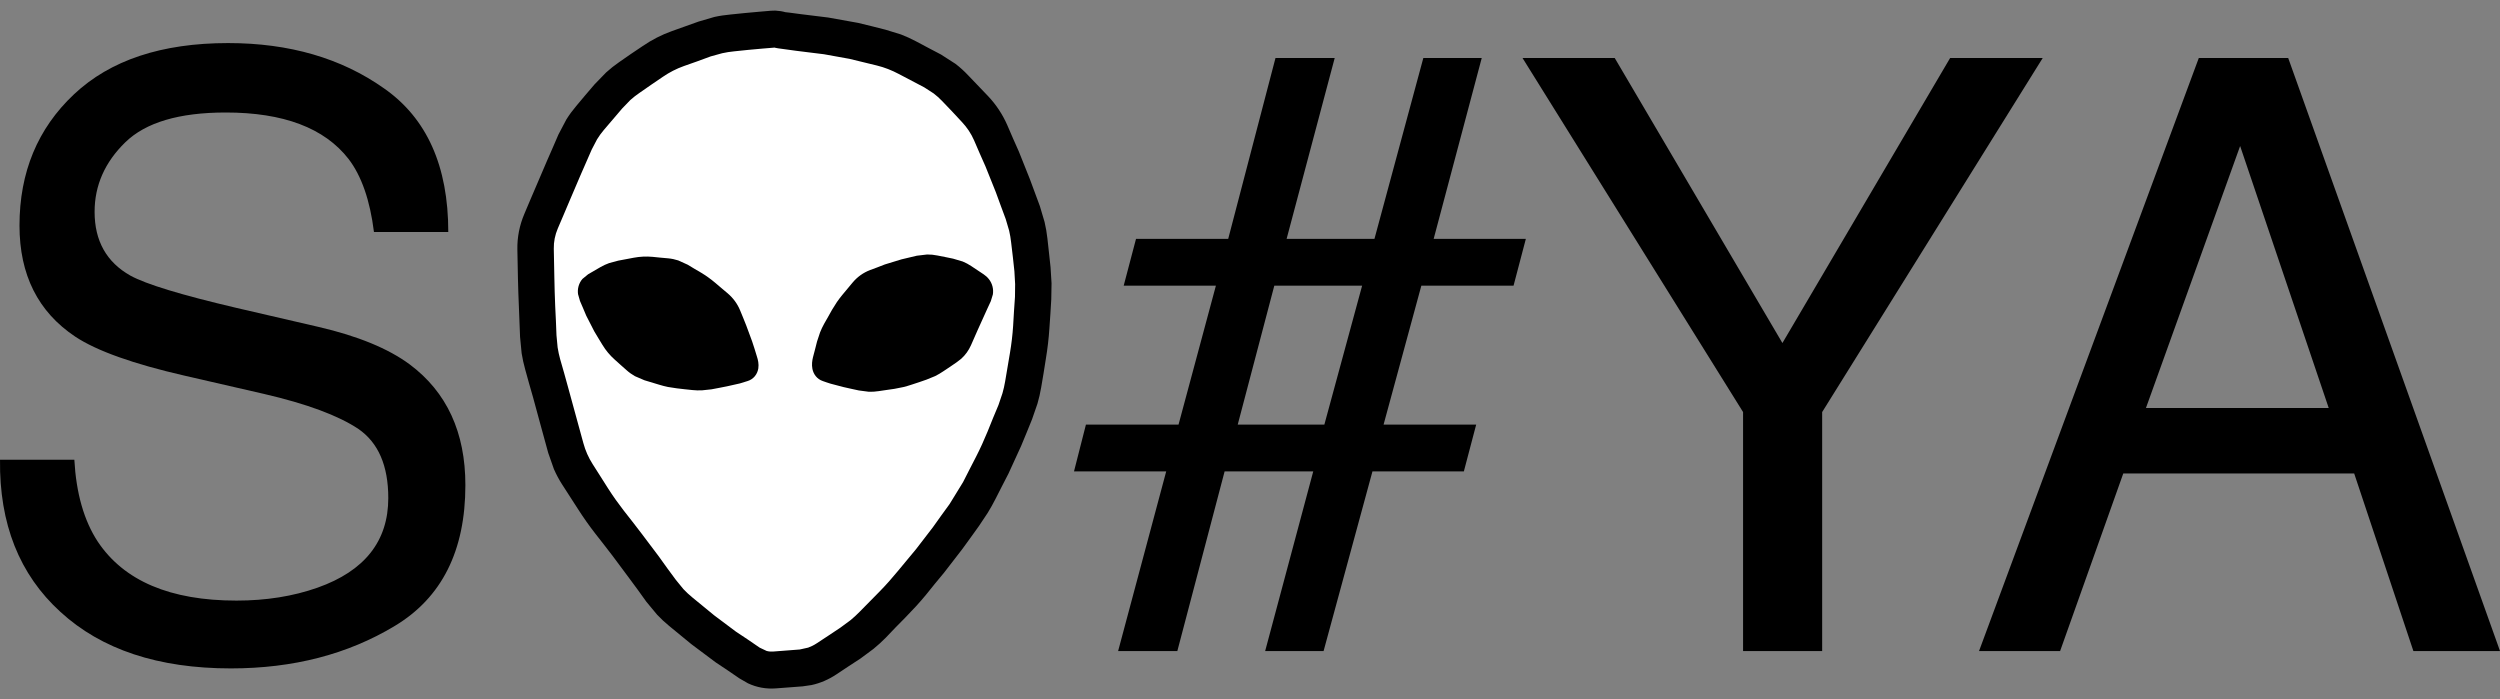
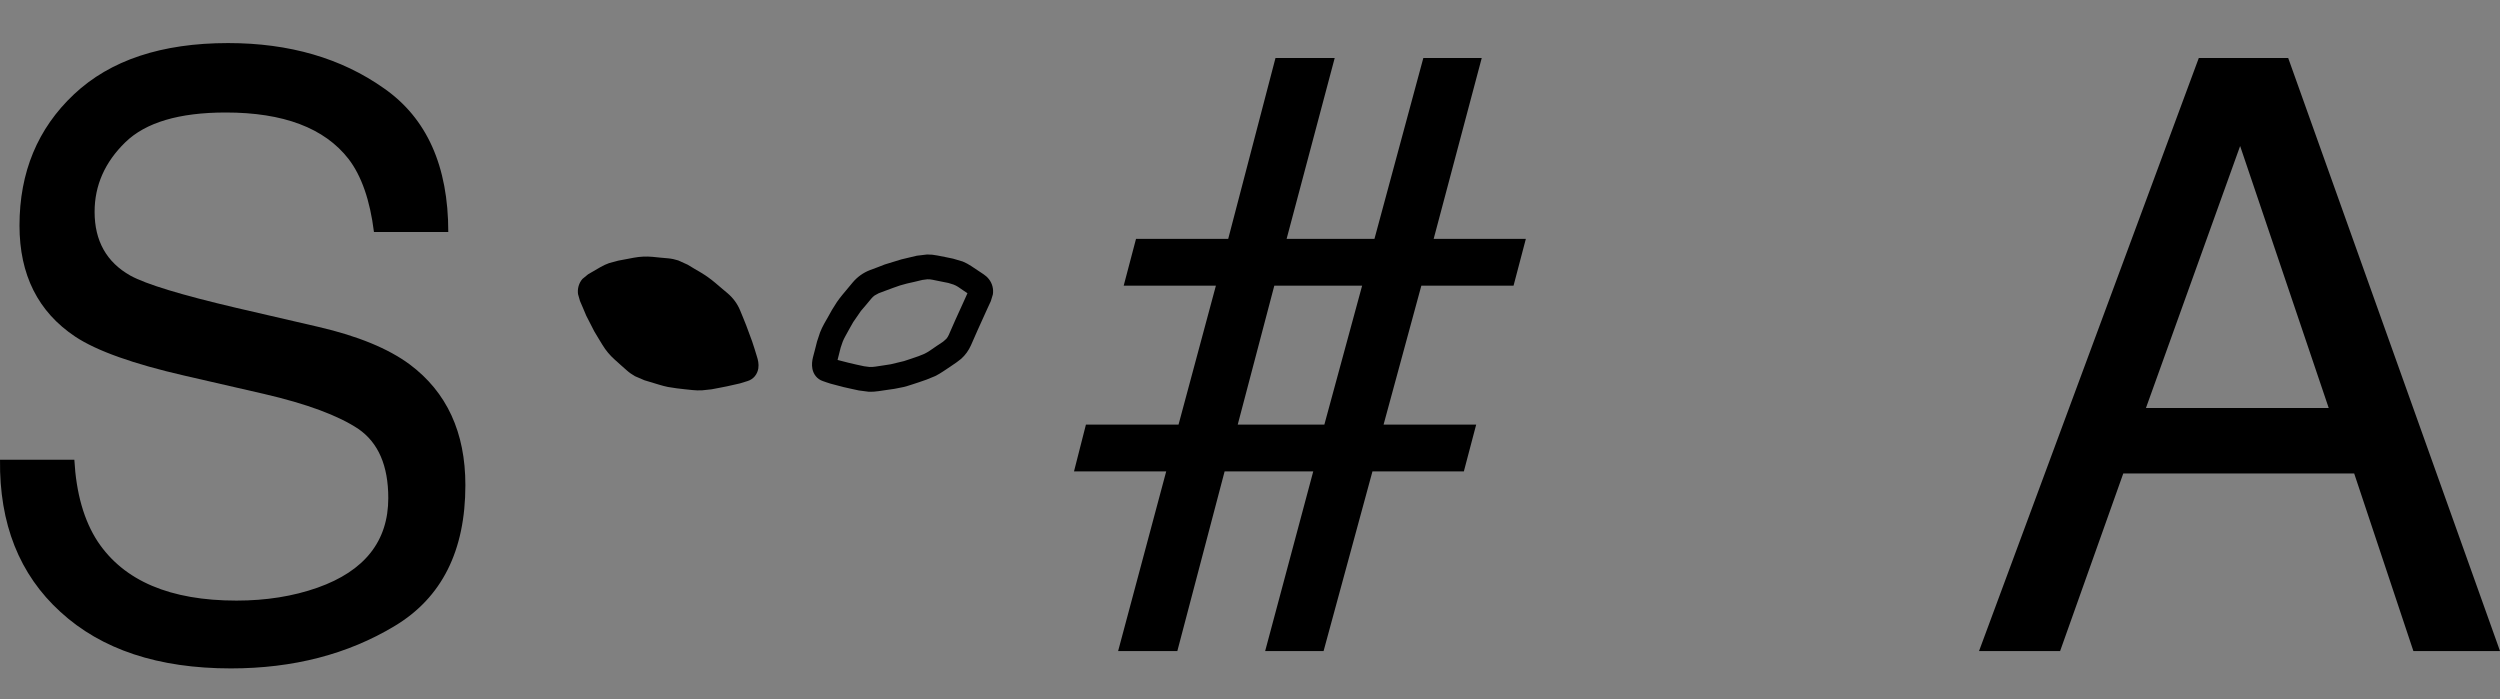
<svg xmlns="http://www.w3.org/2000/svg" width="118" height="33" viewBox="0 0 118 33" fill="none">
  <rect x="0" y="0" width="118" height="33" fill="#808080" stroke="none" />
  <path d="M109.916 19.259L105.734 6.892L101.288 19.259H109.916ZM103.783 2.738H108.003L118.001 30.73H113.912L111.117 22.346H100.219L97.237 30.73H93.41L103.783 2.738Z" fill="black" />
-   <path d="M71.863 2.738H76.215L84.13 16.191L92.046 2.738H96.416L86.006 19.449V30.73H82.273V19.449L71.863 2.738Z" fill="black" />
  <path d="M51.256 20.04H55.627L57.39 13.485H53.038L53.62 11.275H57.971L60.203 2.738H62.998L60.728 11.275H64.874L67.181 2.738H69.938L67.669 11.275H72.02L71.439 13.485H67.087L65.305 20.04H69.676L69.094 22.25H64.78L62.473 30.73H59.715L61.985 22.25H57.802L55.57 30.73H52.775L55.045 22.25H50.693L51.256 20.04ZM62.51 20.04L64.292 13.485H60.147L58.421 20.04H62.51Z" fill="black" />
  <path d="M3.509 21.698C3.596 23.285 3.965 24.575 4.615 25.566C5.853 27.42 8.035 28.348 11.162 28.348C12.562 28.348 13.838 28.144 14.988 27.738C17.214 26.95 18.327 25.54 18.327 23.508C18.327 21.983 17.858 20.897 16.92 20.249C15.97 19.614 14.482 19.062 12.456 18.592L8.723 17.734C6.285 17.175 4.559 16.559 3.546 15.886C1.796 14.717 0.92 12.97 0.92 10.646C0.92 8.13 1.777 6.066 3.49 4.453C5.203 2.84 7.629 2.033 10.768 2.033C13.656 2.033 16.107 2.744 18.12 4.167C20.146 5.577 21.159 7.838 21.159 10.951H17.651C17.464 9.452 17.064 8.302 16.451 7.502C15.313 6.041 13.381 5.31 10.655 5.31C8.454 5.31 6.872 5.78 5.91 6.72C4.947 7.66 4.465 8.753 4.465 9.998C4.465 11.37 5.028 12.373 6.153 13.008C6.891 13.415 8.561 13.923 11.162 14.533L15.025 15.428C16.889 15.86 18.327 16.451 19.34 17.201C21.09 18.509 21.966 20.408 21.966 22.898C21.966 25.998 20.853 28.214 18.627 29.548C16.413 30.882 13.838 31.549 10.899 31.549C7.473 31.549 4.79 30.66 2.852 28.881C0.914 27.116 -0.036 24.721 0.001 21.698H3.509Z" fill="black" />
-   <path d="M37.003 1.45C52.559 0.926 52.731 24.238 37.003 32.096H37.003H37.003C21.275 24.238 21.447 0.926 37.003 1.45Z" fill="white" />
-   <path d="M36.855 0.527L36.963 0.548L37.07 0.575L37.258 0.596C37.381 0.612 37.55 0.637 37.768 0.664L38.433 0.746L39.091 0.827L40.501 1.08L41.146 1.237L41.79 1.4L42.522 1.625C42.762 1.717 42.998 1.825 43.227 1.946L43.818 2.26L44.416 2.574L45.094 3.01C45.309 3.173 45.51 3.357 45.698 3.556L46.638 4.538C47.019 4.94 47.322 5.401 47.545 5.909L47.813 6.53L48.089 7.151L48.612 8.46L49.082 9.729L49.304 10.479C49.364 10.734 49.41 10.994 49.438 11.257L49.512 11.932L49.586 12.614L49.633 13.371L49.62 14.129L49.579 14.811L49.532 15.493C49.501 15.977 49.444 16.46 49.364 16.939L49.257 17.614L49.143 18.29C49.1 18.549 49.04 18.803 48.968 19.053L48.713 19.79L48.458 20.418L48.196 21.052L47.599 22.355L47.29 22.955L46.981 23.562C46.868 23.783 46.747 24 46.618 24.21L46.209 24.824L45.812 25.377L45.416 25.922L44.557 27.034L44.127 27.553L43.704 28.078C43.402 28.445 43.078 28.794 42.744 29.135L42.267 29.619L41.797 30.111C41.616 30.295 41.424 30.466 41.226 30.629L40.609 31.086L40.045 31.454L39.481 31.829C39.114 32.072 38.72 32.245 38.306 32.334L37.883 32.396L36.634 32.491C36.166 32.529 35.718 32.447 35.304 32.252L34.901 32.02L34.344 31.639L33.78 31.263L32.632 30.404L31.584 29.544C31.382 29.379 31.192 29.202 31.014 29.012L30.51 28.405L30.114 27.853L29.711 27.307L28.919 26.243L28.509 25.711L28.093 25.179C27.801 24.803 27.526 24.411 27.267 24.006L26.528 22.86C26.381 22.63 26.255 22.391 26.145 22.143L25.877 21.38L25.514 20.056L25.158 18.747L24.97 18.092L24.789 17.437C24.719 17.185 24.662 16.93 24.621 16.673L24.547 15.902L24.494 14.538C24.475 14.078 24.456 13.617 24.447 13.153L24.42 11.775C24.409 11.194 24.522 10.632 24.749 10.097L25.017 9.463L25.823 7.58L26.092 6.966L26.36 6.346L26.73 5.643C26.869 5.419 27.028 5.205 27.2 5.002L27.629 4.49L28.066 3.979L28.61 3.419C28.802 3.245 29.006 3.083 29.221 2.935L29.771 2.553L30.329 2.178C30.758 1.883 31.221 1.644 31.712 1.469L32.974 1.018L33.719 0.8C33.97 0.744 34.228 0.709 34.485 0.684L35.15 0.616L35.821 0.555C36.048 0.533 36.238 0.515 36.385 0.507C36.458 0.503 36.53 0.5 36.593 0.5L36.855 0.527ZM36.553 2.246C36.534 2.247 36.51 2.251 36.479 2.253C36.367 2.259 36.201 2.273 35.982 2.294L35.311 2.355L34.646 2.424C34.458 2.442 34.272 2.472 34.089 2.512L33.545 2.662L32.914 2.894L32.276 3.119C31.924 3.245 31.595 3.414 31.289 3.624L30.738 3.999L30.188 4.381C30.035 4.486 29.887 4.599 29.751 4.722L29.369 5.118L28.496 6.141C28.378 6.279 28.274 6.426 28.18 6.578L27.931 7.055L27.394 8.283C27.217 8.691 27.042 9.106 26.864 9.524L26.595 10.159L26.327 10.786C26.197 11.092 26.133 11.409 26.139 11.741L26.166 13.119C26.174 13.569 26.187 14.017 26.206 14.463L26.239 15.145L26.266 15.827L26.32 16.4C26.35 16.588 26.39 16.775 26.441 16.959L26.629 17.614L26.81 18.269L27.535 20.916C27.631 21.269 27.776 21.598 27.972 21.905L28.341 22.485L28.704 23.058C28.935 23.419 29.183 23.767 29.442 24.101L29.859 24.633L30.268 25.165L31.101 26.27L31.497 26.823L31.9 27.369L32.256 27.805C32.383 27.941 32.52 28.068 32.665 28.187L33.713 29.047L34.733 29.811L35.297 30.186L35.855 30.568L36.184 30.724C36.289 30.753 36.395 30.76 36.499 30.752L37.748 30.656L38.144 30.568C38.275 30.521 38.408 30.457 38.541 30.37L39.111 29.995L39.675 29.619L40.145 29.272C40.295 29.148 40.438 29.016 40.575 28.876L41.529 27.907C41.828 27.602 42.111 27.28 42.381 26.952L43.241 25.916L44.033 24.886L44.422 24.34L44.819 23.794L45.456 22.757L45.765 22.15L46.074 21.55C46.269 21.169 46.447 20.776 46.611 20.377L46.867 19.742L47.129 19.115L47.316 18.562C47.369 18.377 47.412 18.188 47.444 17.996L47.672 16.646C47.742 16.225 47.793 15.801 47.82 15.377L47.86 14.695L47.907 14.013L47.914 13.412L47.88 12.805L47.807 12.13L47.726 11.448C47.705 11.258 47.675 11.072 47.632 10.889L47.471 10.343L47.236 9.709L47.001 9.067L46.517 7.86L46.242 7.239L45.974 6.619C45.833 6.297 45.639 6.009 45.396 5.752L44.933 5.254L44.463 4.763C44.339 4.633 44.206 4.515 44.067 4.409L43.623 4.122L42.428 3.494C42.094 3.317 41.748 3.18 41.388 3.092L40.098 2.778L38.89 2.56L38.225 2.478L37.567 2.396L36.721 2.28L36.614 2.26L36.553 2.246Z" fill="black" />
-   <path d="M38.842 17.372C39.24 14.424 41.833 11.016 46.42 13.418C45.705 16.806 43.152 18.96 38.842 17.372Z" fill="black" />
  <path d="M40.243 13.337C40.467 13.069 40.745 12.87 41.068 12.747L41.417 12.617L41.764 12.482L42.549 12.242L43.272 12.07L43.758 12.012C43.922 12.01 44.085 12.026 44.248 12.06L44.619 12.133L44.987 12.209L45.439 12.343C45.583 12.402 45.718 12.475 45.848 12.562L46.428 12.948C46.611 13.07 46.781 13.259 46.847 13.526C46.879 13.656 46.881 13.781 46.863 13.898L46.766 14.216L46.606 14.562L46.14 15.591L45.987 15.939L45.832 16.292C45.721 16.542 45.565 16.758 45.367 16.936L45.156 17.098L44.844 17.312L44.526 17.524C44.401 17.608 44.273 17.685 44.14 17.751L43.729 17.919L43.38 18.04L43.033 18.154C42.901 18.198 42.767 18.238 42.631 18.271L42.218 18.353L41.85 18.406L41.478 18.461C41.321 18.485 41.164 18.497 41.007 18.491L40.535 18.429L40.166 18.349L39.801 18.267L39.199 18.108L39.017 18.049L38.839 17.987C38.553 17.891 38.394 17.654 38.346 17.412C38.306 17.212 38.335 17.011 38.374 16.857L38.471 16.488L38.564 16.121L38.706 15.692C38.762 15.552 38.825 15.415 38.899 15.283L39.087 14.954L39.27 14.626L39.5 14.26C39.581 14.143 39.667 14.029 39.758 13.919L40.243 13.337ZM41.281 13.947C41.223 13.989 41.172 14.039 41.123 14.097L40.881 14.388L40.636 14.675L40.271 15.204L40.084 15.534L39.902 15.865C39.853 15.951 39.81 16.04 39.774 16.132L39.678 16.413L39.533 16.988L39.557 16.996L40.046 17.121L40.413 17.207L40.783 17.287L41.043 17.321C41.131 17.324 41.219 17.319 41.308 17.306L41.68 17.25L42.046 17.193L42.669 17.043L43.02 16.927L43.365 16.808L43.633 16.699C43.721 16.656 43.808 16.606 43.892 16.549L44.203 16.335L44.517 16.125L44.671 15.988C44.714 15.937 44.75 15.879 44.78 15.813L44.935 15.46L45.088 15.112L45.407 14.411L45.562 14.068L45.664 13.84L45.504 13.733L45.218 13.538C45.155 13.496 45.084 13.463 45.008 13.432L44.761 13.355L44.39 13.281L44.023 13.206C43.939 13.188 43.855 13.18 43.773 13.182L43.536 13.213L43.17 13.301L42.807 13.383C42.59 13.434 42.377 13.503 42.169 13.582L41.824 13.71L41.475 13.841L41.281 13.947Z" fill="black" />
  <path d="M35.298 17.372C34.9 14.424 32.307 11.016 27.72 13.418C28.435 16.806 30.988 18.96 35.298 17.372Z" fill="black" />
  <path d="M32.012 12.292C31.859 12.242 31.699 12.208 31.536 12.193L31.168 12.16L30.802 12.123C30.505 12.095 30.209 12.11 29.915 12.164L29.546 12.234L29.183 12.302L28.749 12.419C28.609 12.47 28.474 12.531 28.346 12.605L27.759 12.946L27.491 13.166C27.411 13.259 27.346 13.373 27.308 13.508C27.271 13.639 27.268 13.768 27.284 13.886L27.375 14.206L27.524 14.552L27.671 14.901L28.048 15.637L28.24 15.958L28.434 16.276C28.592 16.538 28.788 16.772 29.016 16.975L29.291 17.222L29.571 17.47C29.694 17.581 29.827 17.675 29.968 17.755L30.417 17.948L31.119 18.16C31.253 18.201 31.39 18.237 31.527 18.265L31.945 18.329L32.313 18.372L32.683 18.411C32.833 18.427 32.983 18.43 33.132 18.424L33.582 18.376L33.951 18.306L34.316 18.234L34.921 18.098L35.281 17.987C35.406 17.95 35.533 17.875 35.632 17.754C35.729 17.634 35.775 17.499 35.793 17.386C35.824 17.179 35.776 16.98 35.728 16.833L35.617 16.471L35.5 16.112L35.222 15.361L35.081 15.009L34.936 14.656C34.805 14.336 34.603 14.063 34.341 13.841L34.053 13.599L33.77 13.358C33.555 13.177 33.329 13.012 33.091 12.87L32.775 12.685L32.457 12.493L32.012 12.292ZM31.874 13.505L32.19 13.691L32.508 13.883C32.691 13.991 32.867 14.114 33.034 14.254L33.608 14.739C33.727 14.84 33.812 14.962 33.872 15.108L34.017 15.462L34.161 15.809C34.251 16.029 34.333 16.252 34.405 16.476L34.522 16.836L34.571 16.979C34.478 17.006 34.328 17.045 34.107 17.087L33.738 17.156L33.374 17.224L33.088 17.259C32.994 17.263 32.9 17.256 32.806 17.246L32.436 17.207L32.068 17.164L31.454 17.039L31.099 16.931L30.747 16.825L30.527 16.73C30.458 16.691 30.39 16.646 30.329 16.591L30.054 16.345L29.775 16.096C29.633 15.969 29.515 15.825 29.417 15.662L29.223 15.345L29.031 15.024L28.727 14.434L28.58 14.085L28.49 13.873L28.625 13.795L28.919 13.624C28.986 13.585 29.058 13.551 29.138 13.522L29.39 13.453L29.759 13.384L30.122 13.316C30.313 13.281 30.505 13.274 30.697 13.292L31.065 13.325L31.431 13.361C31.591 13.377 31.737 13.424 31.874 13.505Z" fill="black" />
</svg>